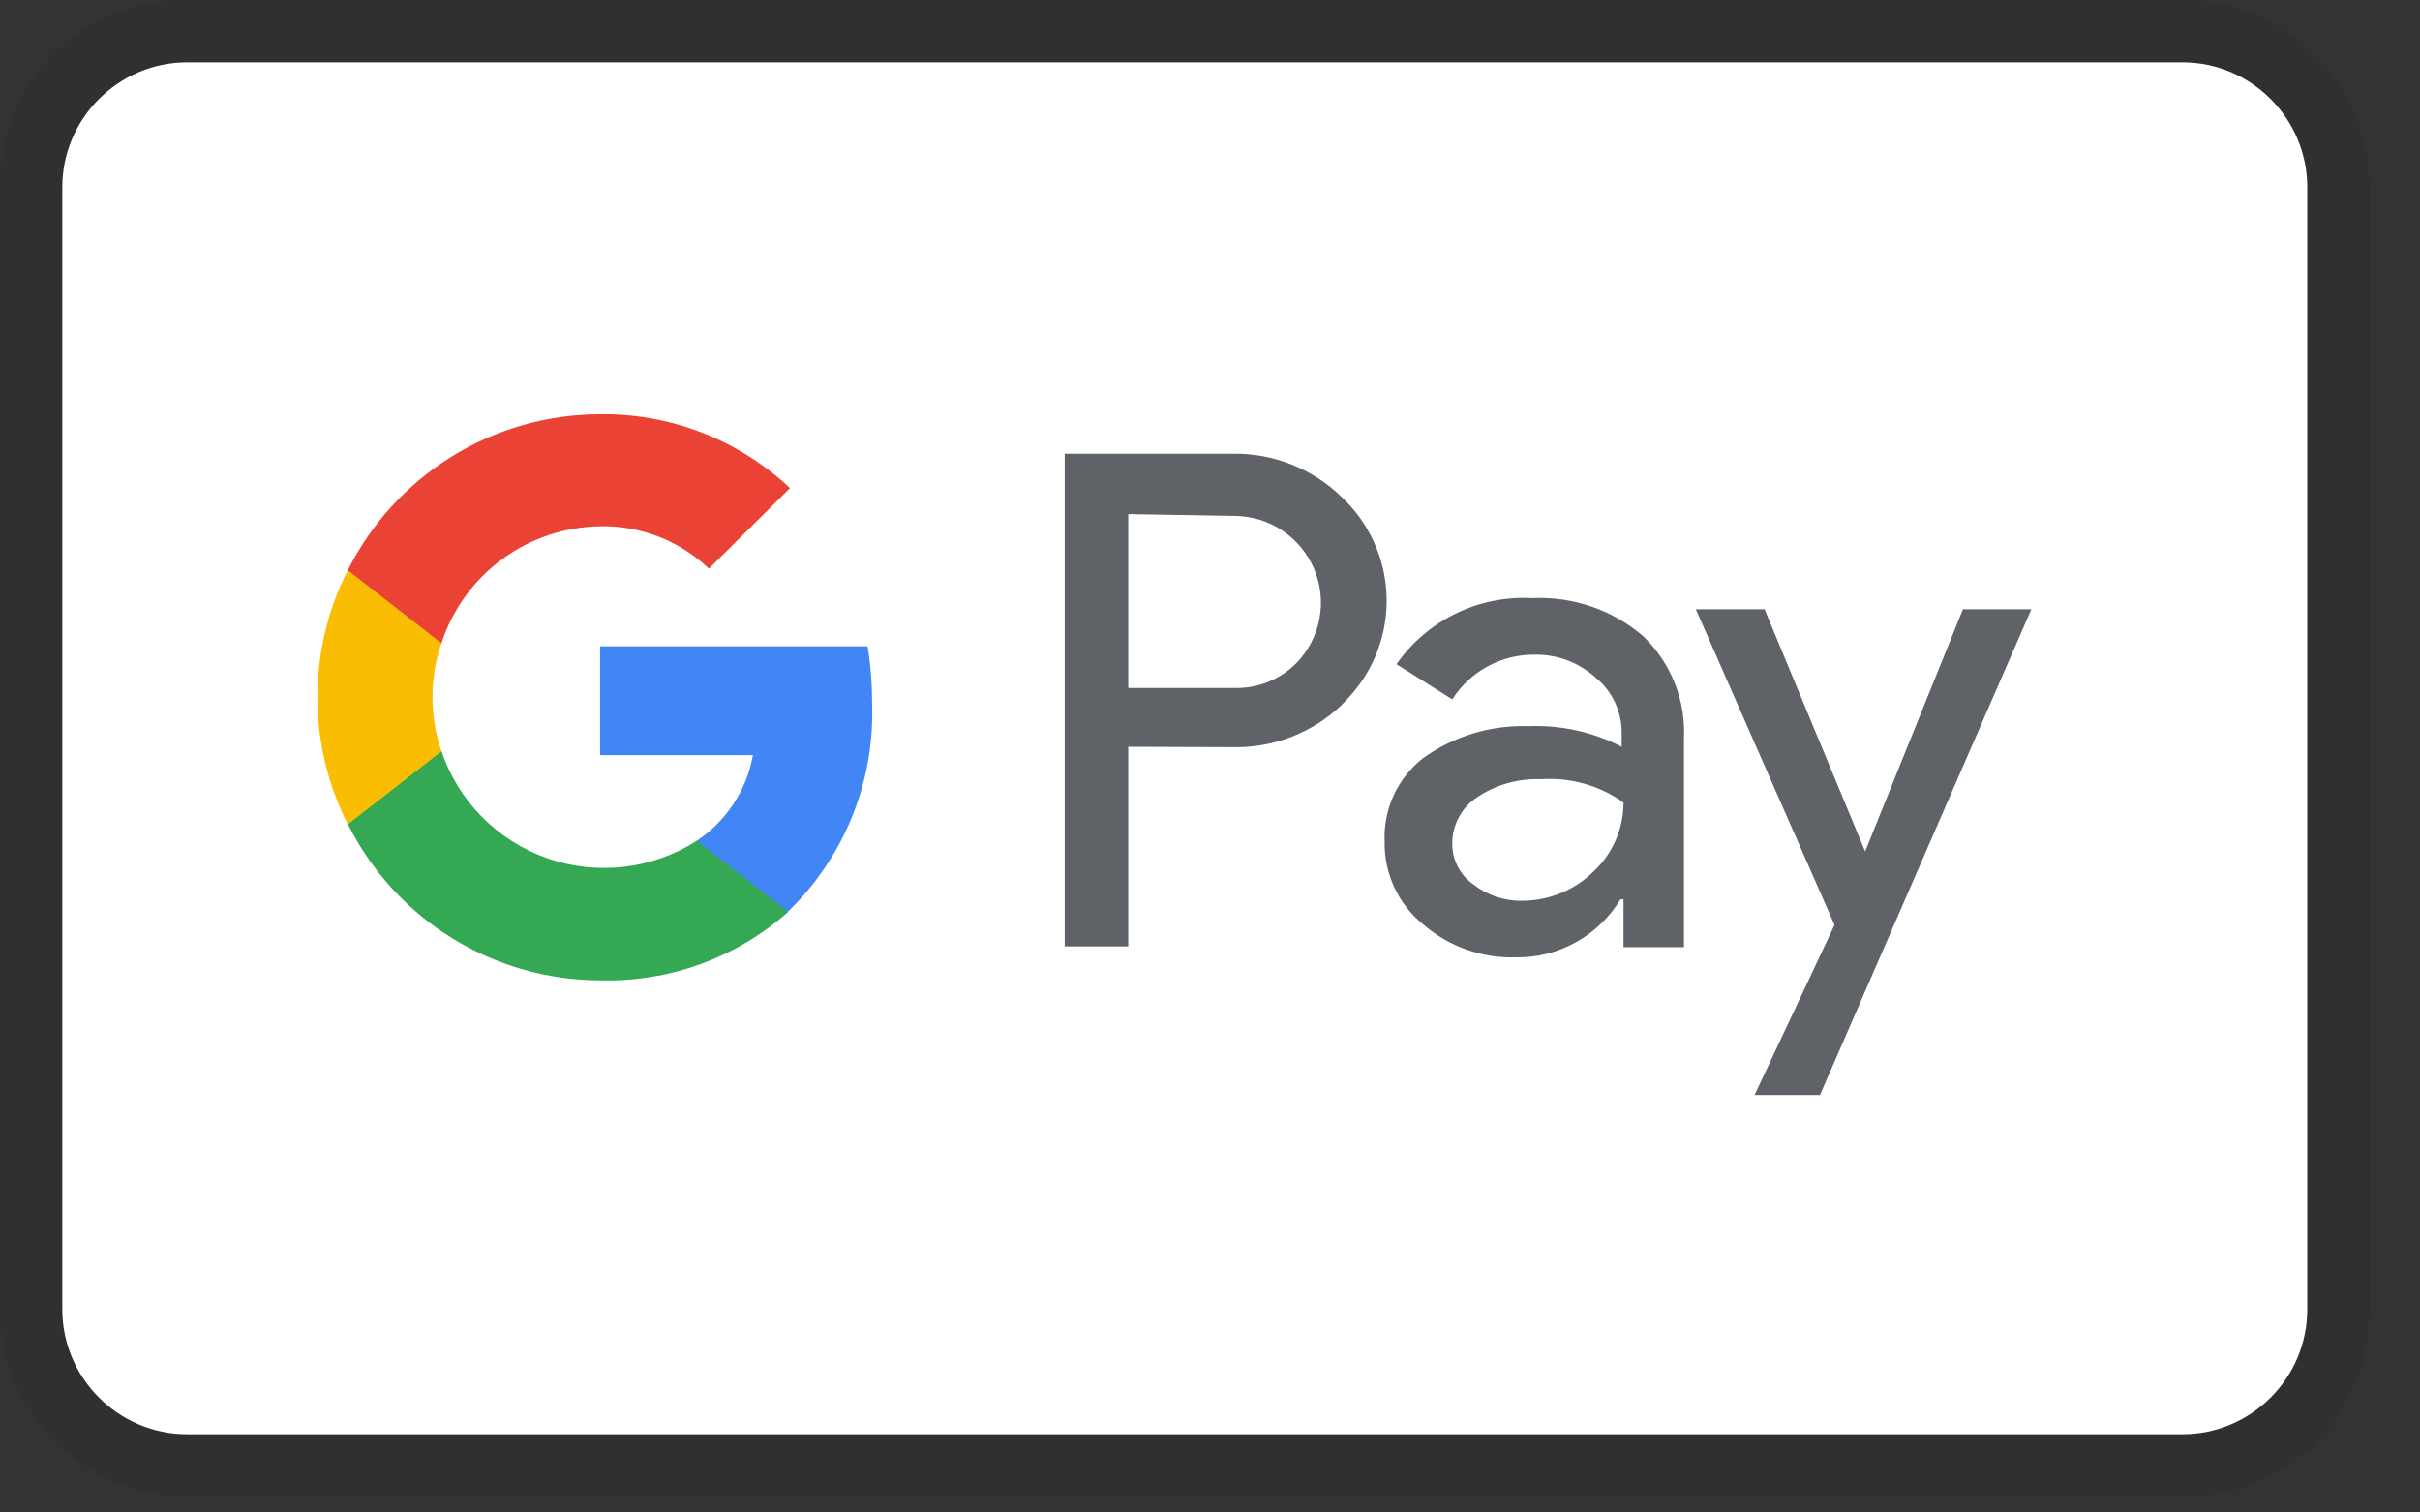
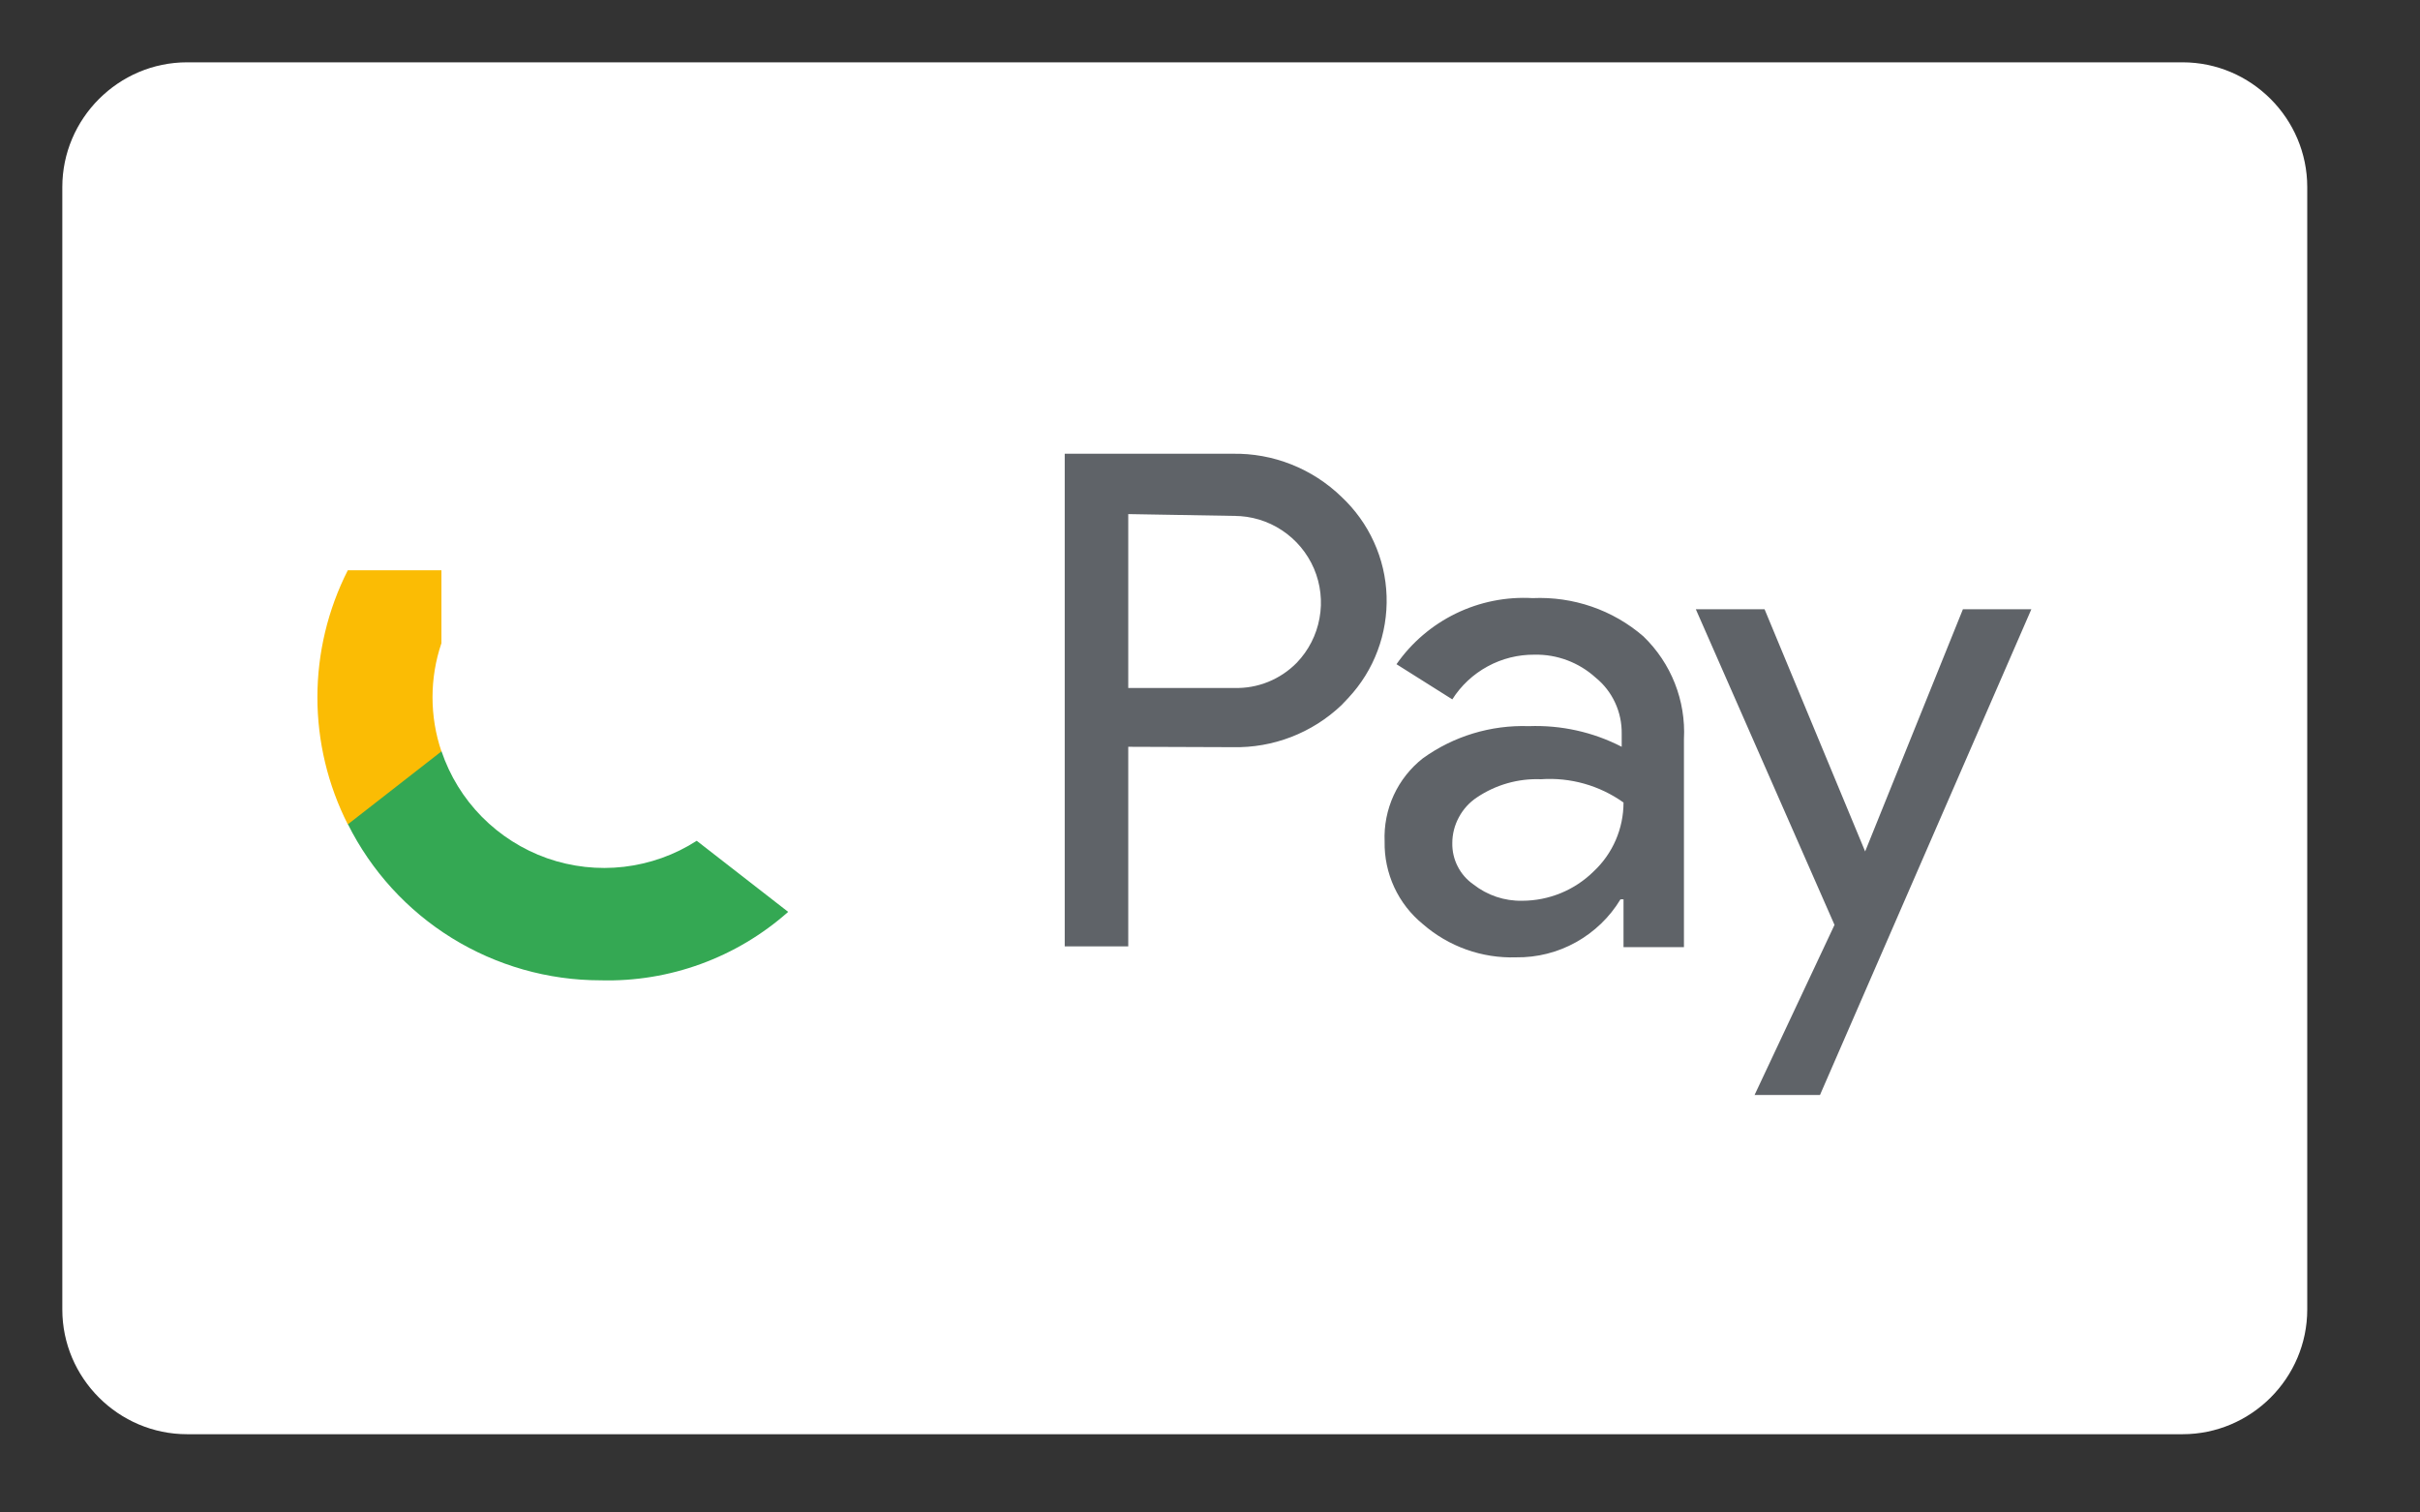
<svg xmlns="http://www.w3.org/2000/svg" fill="none" viewBox="0 0 32 20" height="20" width="32">
  <rect x="0" y="0" width="32" height="20" fill="#333333" stroke="none" />
  <g clip-path="url(#clip0_4_320)">
-     <path fill="black" d="M28.86 0H2.474C1.072 0 0 1.072 0 2.474V17.316C0 18.718 1.154 19.79 2.474 19.79H28.86C30.261 19.79 31.333 18.718 31.333 17.316V2.474C31.333 1.072 30.179 0 28.86 0Z" opacity="0.07" />
    <path fill="white" d="M28.86 0.824C29.767 0.824 30.509 1.567 30.509 2.474V17.316C30.509 18.223 29.767 18.965 28.86 18.965H2.474C1.567 18.965 0.824 18.223 0.824 17.316V2.474C0.824 1.567 1.567 0.824 2.474 0.824H28.86Z" />
    <path fill="#5F6368" d="M14.919 9.875V12.514H14.079V6H16.298C16.564 5.995 16.828 6.043 17.075 6.141C17.323 6.239 17.548 6.385 17.739 6.57C17.919 6.739 18.065 6.941 18.167 7.166C18.27 7.391 18.327 7.634 18.335 7.881C18.343 8.127 18.303 8.374 18.216 8.605C18.13 8.836 17.998 9.048 17.829 9.229L17.739 9.324C17.351 9.693 16.833 9.893 16.298 9.88L14.919 9.875ZM14.919 6.798V9.097H16.319C16.63 9.107 16.93 8.985 17.148 8.763C17.303 8.601 17.408 8.397 17.448 8.175C17.489 7.954 17.463 7.726 17.375 7.519C17.286 7.312 17.139 7.136 16.951 7.012C16.764 6.888 16.544 6.822 16.319 6.822L14.919 6.798ZM20.265 7.909C20.801 7.885 21.326 8.064 21.731 8.415C22.098 8.769 22.294 9.264 22.267 9.774V12.524H21.468V11.892H21.428C21.285 12.129 21.082 12.324 20.84 12.459C20.598 12.594 20.325 12.663 20.048 12.659C19.596 12.674 19.156 12.517 18.815 12.22C18.653 12.088 18.524 11.922 18.436 11.732C18.349 11.543 18.305 11.337 18.309 11.128C18.3 10.918 18.341 10.708 18.429 10.516C18.517 10.325 18.649 10.157 18.815 10.027C19.222 9.734 19.714 9.585 20.215 9.602C20.641 9.586 21.064 9.679 21.444 9.875V9.703C21.446 9.562 21.417 9.421 21.357 9.292C21.298 9.164 21.21 9.05 21.1 8.961C20.879 8.76 20.59 8.651 20.292 8.657C20.075 8.655 19.861 8.708 19.671 8.812C19.481 8.915 19.32 9.065 19.204 9.248L18.466 8.783C18.666 8.496 18.937 8.265 19.252 8.112C19.567 7.959 19.916 7.889 20.265 7.909ZM19.204 11.148C19.202 11.255 19.226 11.361 19.275 11.456C19.323 11.551 19.394 11.633 19.482 11.694C19.666 11.839 19.894 11.916 20.129 11.911C20.483 11.91 20.822 11.771 21.074 11.522C21.326 11.286 21.468 10.957 21.468 10.612C21.151 10.386 20.765 10.277 20.377 10.304C20.075 10.292 19.777 10.377 19.527 10.546C19.428 10.612 19.347 10.702 19.291 10.807C19.234 10.912 19.204 11.029 19.204 11.148ZM26.861 8.056L24.066 14.479H23.201L24.258 12.23L22.424 8.056H23.333L24.663 11.259L25.956 8.056H26.861Z" />
-     <path fill="#4285F4" d="M11.532 9.304C11.532 9.05 11.513 8.796 11.472 8.546H7.935V9.986H9.956C9.915 10.215 9.828 10.433 9.7 10.628C9.573 10.822 9.407 10.989 9.214 11.118V12.053H10.421C10.788 11.698 11.076 11.27 11.268 10.797C11.459 10.323 11.549 9.815 11.532 9.304Z" />
    <path fill="#34A853" d="M7.94 12.963C8.852 12.988 9.739 12.664 10.422 12.058L9.213 11.118C8.922 11.305 8.593 11.422 8.251 11.462C7.908 11.502 7.561 11.463 7.235 11.349C6.91 11.234 6.615 11.047 6.372 10.801C6.13 10.556 5.947 10.258 5.837 9.931H4.599V10.896C4.909 11.517 5.385 12.039 5.975 12.404C6.566 12.769 7.246 12.963 7.94 12.963Z" />
    <path fill="#FBBC04" d="M5.837 9.936C5.68 9.472 5.68 8.969 5.837 8.505V7.541H4.599C4.335 8.061 4.197 8.637 4.197 9.221C4.197 9.804 4.335 10.38 4.599 10.901L5.837 9.936Z" />
-     <path fill="#EA4335" d="M7.94 6.959C8.473 6.949 8.989 7.151 9.374 7.52L10.446 6.454C9.763 5.812 8.856 5.462 7.919 5.478C7.229 5.482 6.554 5.676 5.968 6.04C5.382 6.404 4.908 6.923 4.599 7.54L5.837 8.505C5.982 8.06 6.263 7.671 6.64 7.394C7.017 7.117 7.472 6.965 7.94 6.959Z" />
  </g>
  <defs>
    <clipPath id="clip0_4_320">
      <rect fill="white" height="19.79" width="31.333" />
    </clipPath>
  </defs>
</svg>